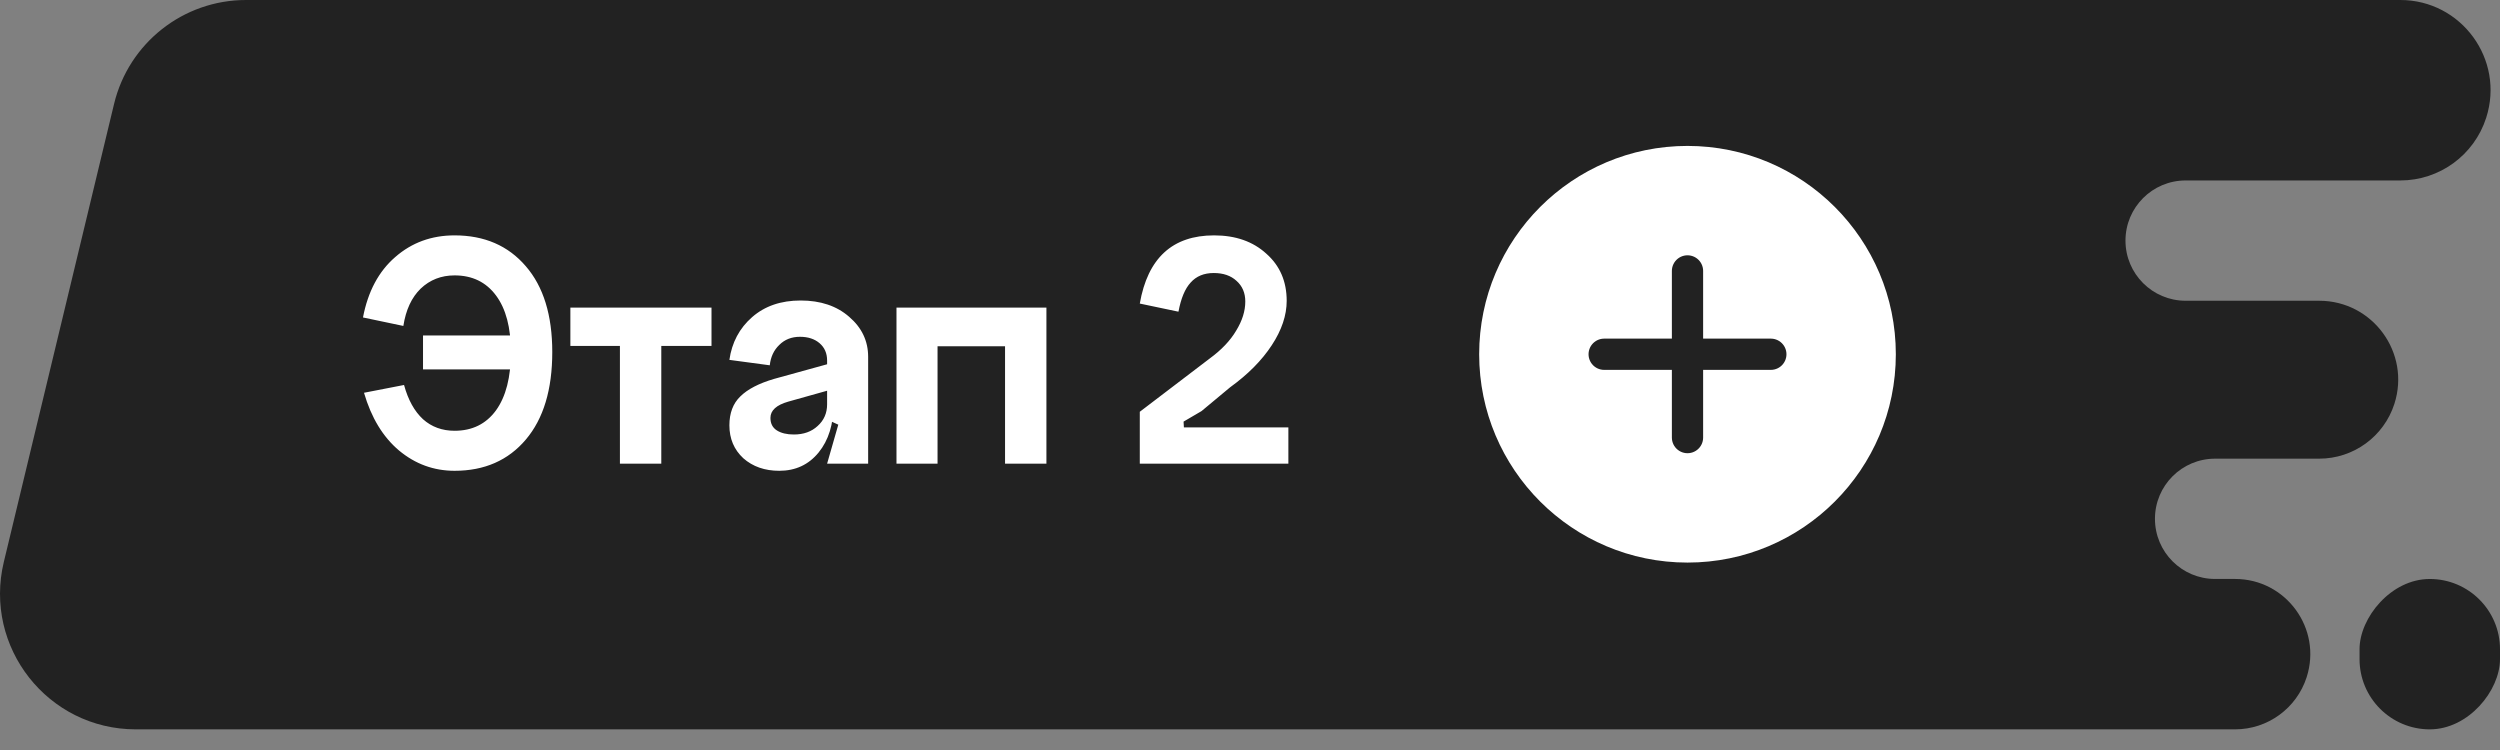
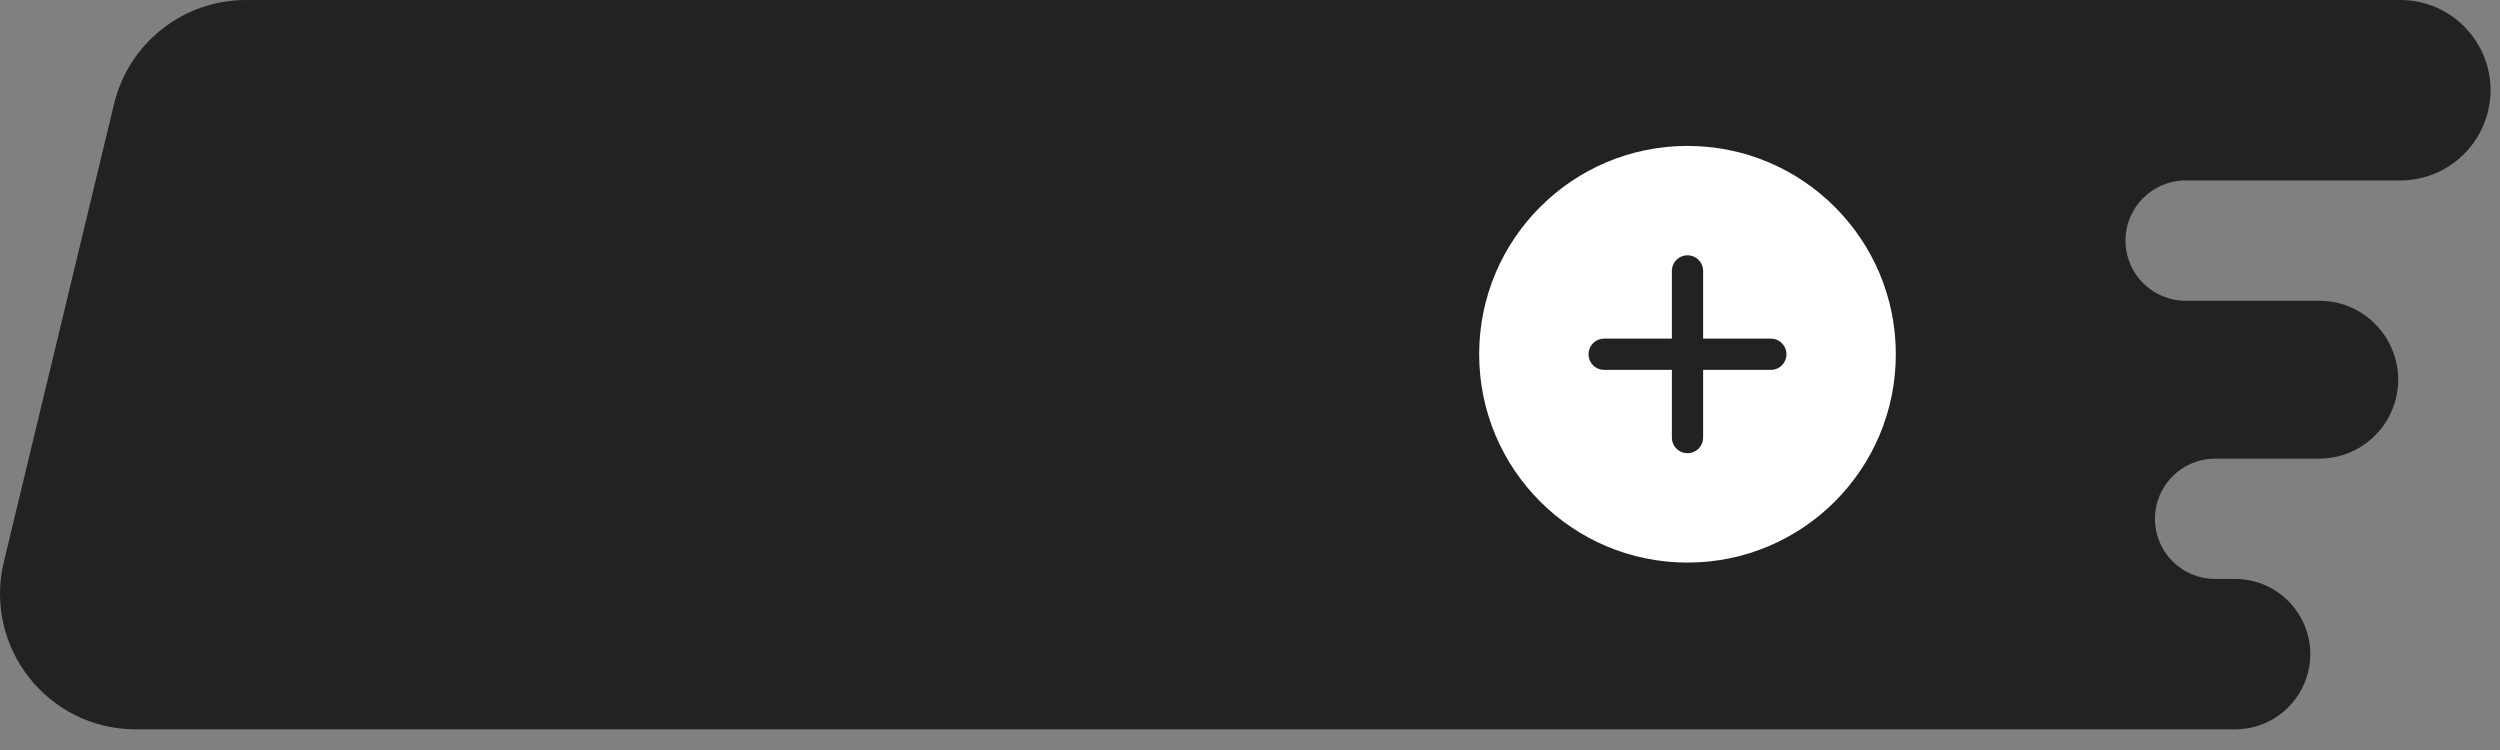
<svg xmlns="http://www.w3.org/2000/svg" width="120" height="36" viewBox="0 0 120 36" fill="none">
  <rect x="0" y="0" width="120" height="36" fill="#808080" stroke="none" />
  <path d="M5.475 4.989C6.18 2.063 8.798 0 11.808 0H115.214C118.149 0 120.235 2.859 119.337 5.654C118.762 7.446 117.096 8.662 115.214 8.662H104.911C103.316 8.662 102.023 9.954 102.023 11.549C102.023 13.144 103.316 14.436 104.911 14.436H111.322C113.891 14.436 115.716 16.938 114.931 19.384C114.427 20.952 112.969 22.016 111.322 22.016H106.325C104.73 22.016 103.438 23.308 103.438 24.903C103.438 26.498 104.73 27.79 106.325 27.79H107.283C109.73 27.79 111.468 30.173 110.72 32.503C110.241 33.996 108.852 35.009 107.283 35.009H6.516C2.302 35.009 -0.802 31.068 0.184 26.972L5.475 4.989Z" fill="#222222" />
-   <rect width="6.742" height="7.218" rx="3.371" transform="matrix(-1 0 0 1 120 27.791)" fill="#222222" />
-   <path d="M25.874 17.73V16.101H20.305V17.73H25.874ZM17.472 18.853C17.82 20.047 18.379 20.97 19.149 21.621C19.931 22.273 20.821 22.598 21.82 22.598C23.253 22.598 24.393 22.099 25.239 21.1C26.086 20.102 26.509 18.701 26.509 16.899C26.509 15.13 26.086 13.756 25.239 12.779C24.393 11.792 23.253 11.298 21.82 11.298C20.713 11.298 19.763 11.645 18.97 12.34C18.178 13.024 17.662 13.99 17.423 15.238L19.361 15.645C19.48 14.875 19.757 14.277 20.192 13.854C20.637 13.431 21.179 13.219 21.82 13.219C22.667 13.219 23.329 13.539 23.806 14.18C24.284 14.82 24.523 15.727 24.523 16.899C24.523 18.104 24.284 19.038 23.806 19.7C23.329 20.351 22.667 20.677 21.82 20.677C21.223 20.677 20.718 20.492 20.305 20.123C19.893 19.743 19.589 19.195 19.394 18.479L17.472 18.853ZM27.378 14.766V16.606H29.756V22.256H31.742V16.606H34.152V14.766H27.378ZM36.981 20.058C36.981 20.329 37.084 20.53 37.291 20.661C37.497 20.791 37.768 20.856 38.105 20.856C38.572 20.856 38.952 20.72 39.245 20.449C39.549 20.177 39.701 19.83 39.701 19.407H40.01C40.01 20.362 39.771 21.133 39.294 21.719C38.816 22.305 38.186 22.598 37.405 22.598C36.71 22.598 36.135 22.398 35.679 21.996C35.234 21.583 35.011 21.057 35.011 20.416C35.011 19.83 35.185 19.369 35.532 19.032C35.88 18.685 36.422 18.403 37.16 18.186L39.701 17.485V18.755L37.844 19.276C37.269 19.439 36.981 19.7 36.981 20.058ZM41.671 22.256H39.701L40.238 20.384L39.701 20.14V17.306C39.701 16.959 39.581 16.682 39.342 16.476C39.104 16.27 38.789 16.166 38.398 16.166C37.996 16.166 37.665 16.297 37.405 16.557C37.144 16.807 36.992 17.133 36.949 17.534L35.011 17.274C35.13 16.438 35.494 15.754 36.102 15.222C36.71 14.69 37.486 14.424 38.431 14.424C39.386 14.424 40.162 14.685 40.759 15.206C41.367 15.727 41.671 16.367 41.671 17.127V22.256ZM43.031 14.766H50.228V22.256H48.242V16.622H45.002V22.256H43.031V14.766ZM56.811 20.237L57.674 19.732L59.042 18.593C59.899 17.974 60.567 17.301 61.044 16.573C61.522 15.846 61.761 15.135 61.761 14.44C61.761 13.507 61.435 12.752 60.784 12.177C60.143 11.591 59.308 11.298 58.276 11.298C56.279 11.298 55.09 12.389 54.71 14.571L56.566 14.961C56.686 14.321 56.881 13.854 57.153 13.561C57.424 13.257 57.793 13.105 58.26 13.105C58.716 13.105 59.08 13.23 59.351 13.48C59.633 13.729 59.774 14.06 59.774 14.473C59.774 14.929 59.628 15.396 59.335 15.873C59.053 16.351 58.629 16.796 58.065 17.209L54.71 19.765V22.256H61.842V20.514H56.827L56.811 20.237Z" fill="white" />
  <circle cx="81" cy="17.004" r="10" fill="white" />
  <path d="M85 17.004L77 17.004M81 13.004V21.004" stroke="#222222" stroke-width="1.5" stroke-linecap="round" stroke-linejoin="round" />
</svg>